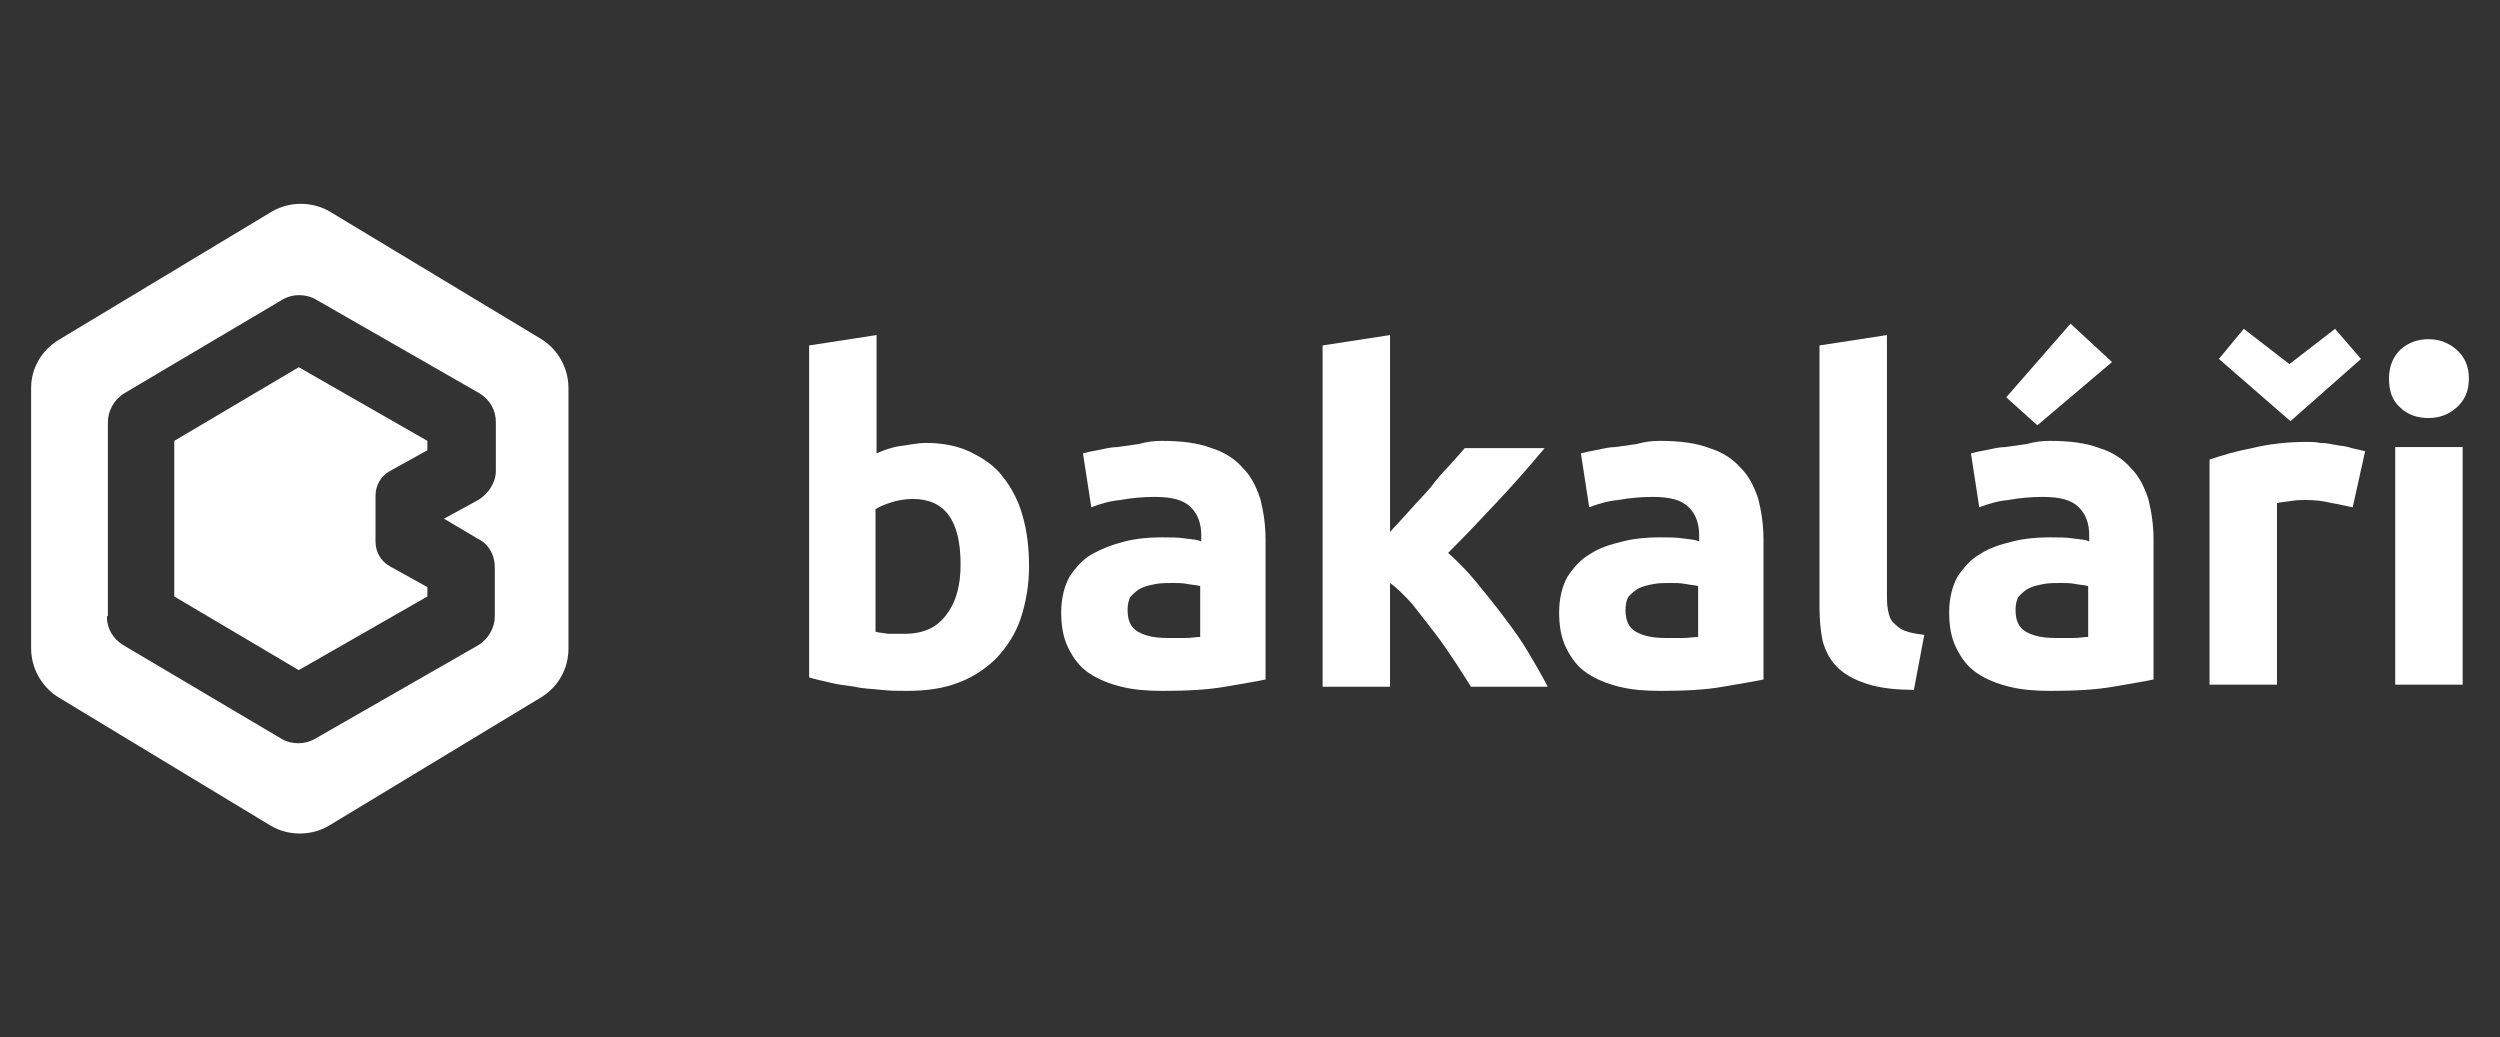
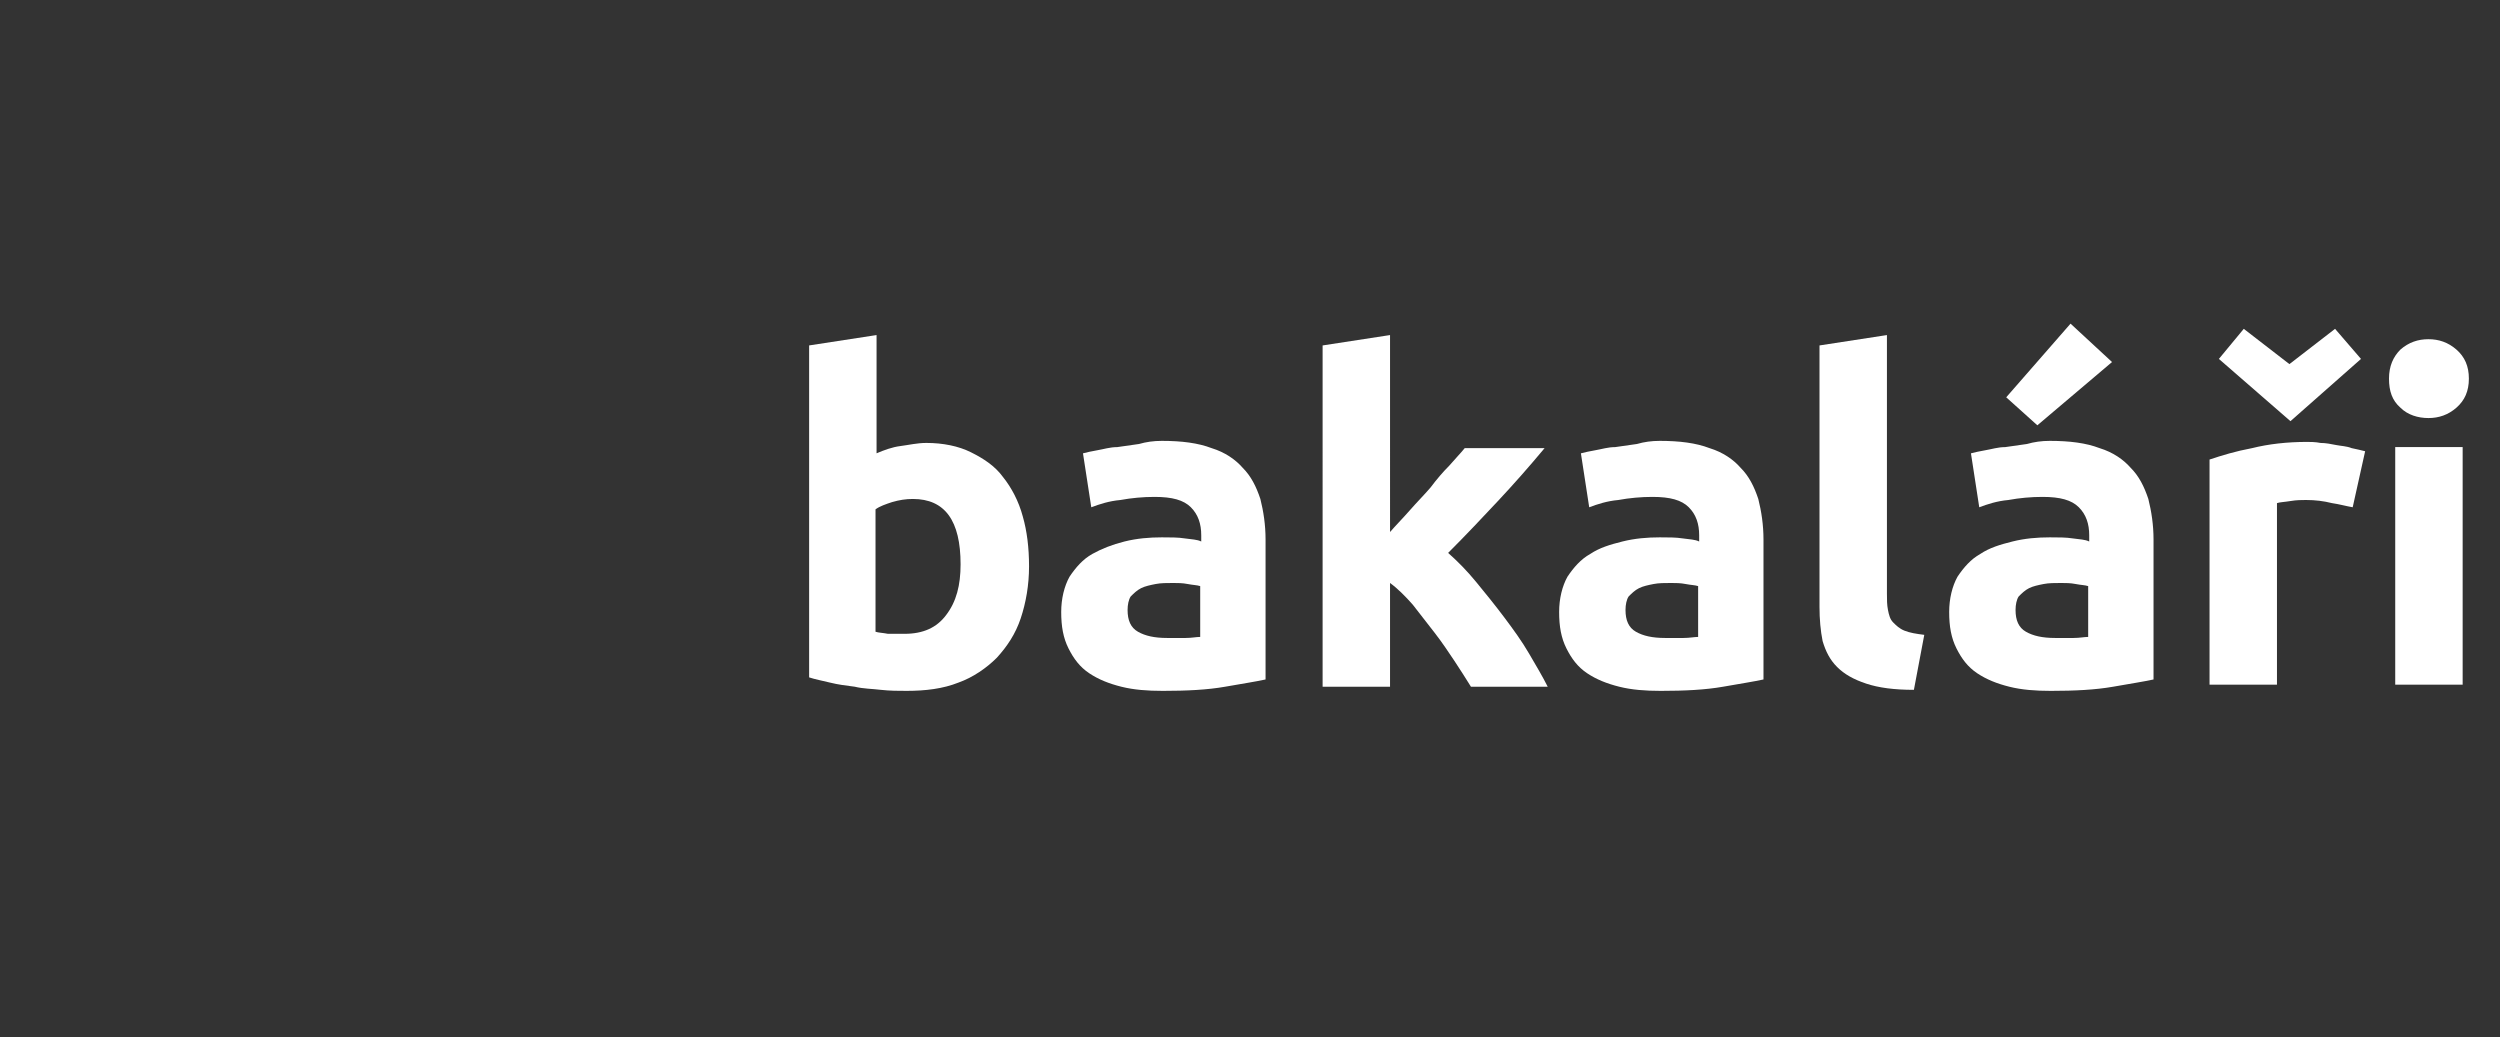
<svg xmlns="http://www.w3.org/2000/svg" version="1.1" id="Layer_1" x="0px" y="0px" width="241px" height="100px" viewBox="0 0 241 100" style="enable-background:new 0 0 241 100;" xml:space="preserve">
  <rect x="0" y="0" width="241" height="100" fill="#333333" stroke="none" />
  <style type="text/css"> .st0{fill:#FFFFFF;} .st1{fill-rule:evenodd;clip-rule:evenodd;fill:#FFFFFF;} </style>
  <g>
    <path class="st0" d="M92.6,54.4c0-4.2-1.5-6.3-4.6-6.3c-0.7,0-1.3,0.1-2,0.3c-0.6,0.2-1.2,0.4-1.6,0.7v11.8 c0.3,0.1,0.7,0.1,1.2,0.2c0.5,0,1,0,1.6,0c1.8,0,3.1-0.6,4-1.8C92.2,58,92.6,56.4,92.6,54.4z M99.2,54.6c0,1.8-0.3,3.5-0.8,5 c-0.5,1.5-1.3,2.7-2.3,3.8c-1,1-2.3,1.9-3.7,2.4c-1.5,0.6-3.2,0.8-5,0.8c-0.8,0-1.6,0-2.5-0.1c-0.8-0.1-1.7-0.1-2.5-0.3 c-0.8-0.1-1.6-0.2-2.4-0.4c-0.8-0.2-1.4-0.3-2-0.5v-32l6.5-1v11.4c0.7-0.3,1.5-0.6,2.3-0.7s1.6-0.3,2.5-0.3c1.6,0,3.1,0.3,4.3,0.9 c1.2,0.6,2.3,1.3,3.1,2.4c0.8,1,1.5,2.3,1.9,3.8C99,51.2,99.2,52.8,99.2,54.6z" />
    <path class="st0" d="M112.5,61.5c0.6,0,1.2,0,1.8,0c0.6,0,1-0.1,1.4-0.1v-4.9c-0.3-0.1-0.7-0.1-1.2-0.2c-0.5-0.1-1-0.1-1.4-0.1 c-0.6,0-1.2,0-1.7,0.1c-0.5,0.1-1,0.2-1.4,0.4c-0.4,0.2-0.7,0.5-1,0.8c-0.2,0.3-0.3,0.8-0.3,1.3c0,1,0.3,1.7,1,2.1 C110.4,61.3,111.3,61.5,112.5,61.5z M112,42.5c1.9,0,3.5,0.2,4.8,0.7c1.3,0.4,2.3,1.1,3,1.9c0.8,0.8,1.3,1.8,1.7,3 c0.3,1.2,0.5,2.5,0.5,3.9v13.5c-0.9,0.2-2.2,0.4-3.9,0.7c-1.7,0.3-3.7,0.4-6,0.4c-1.5,0-2.8-0.1-4-0.4c-1.2-0.3-2.2-0.7-3.1-1.3 c-0.9-0.6-1.5-1.4-2-2.4c-0.5-1-0.7-2.1-0.7-3.5c0-1.3,0.3-2.5,0.8-3.4c0.6-0.9,1.3-1.7,2.2-2.2s1.9-0.9,3.1-1.2 c1.2-0.3,2.4-0.4,3.6-0.4c0.8,0,1.6,0,2.2,0.1c0.7,0.1,1.2,0.1,1.6,0.3v-0.6c0-1.1-0.3-2-1-2.7c-0.7-0.7-1.8-1-3.5-1 c-1.1,0-2.2,0.1-3.3,0.3c-1.1,0.1-2,0.4-2.8,0.7l-0.8-5.2c0.4-0.1,0.8-0.2,1.4-0.3c0.6-0.1,1.2-0.3,1.9-0.3 c0.7-0.1,1.4-0.2,2.1-0.3C110.5,42.6,111.2,42.5,112,42.5z" />
    <path class="st0" d="M133.9,51.4c0.6-0.7,1.3-1.4,2-2.2c0.7-0.8,1.4-1.5,2-2.2c0.6-0.8,1.2-1.5,1.8-2.1c0.6-0.7,1.1-1.2,1.5-1.7 h7.7c-1.5,1.8-3,3.5-4.5,5.1c-1.5,1.6-3,3.2-4.8,5c0.9,0.8,1.8,1.7,2.7,2.8c0.9,1.1,1.8,2.2,2.7,3.4c0.9,1.2,1.7,2.3,2.4,3.5 c0.7,1.2,1.3,2.2,1.8,3.2h-7.4c-0.5-0.8-1-1.6-1.6-2.5c-0.6-0.9-1.2-1.8-1.9-2.7c-0.7-0.9-1.4-1.8-2.1-2.7 c-0.7-0.8-1.5-1.6-2.2-2.1v10h-6.5V33.3l6.5-1V51.4z" />
    <path class="st0" d="M160.5,61.5c0.6,0,1.2,0,1.8,0c0.6,0,1-0.1,1.4-0.1v-4.9c-0.3-0.1-0.7-0.1-1.2-0.2c-0.5-0.1-1-0.1-1.4-0.1 c-0.6,0-1.2,0-1.7,0.1c-0.5,0.1-1,0.2-1.4,0.4c-0.4,0.2-0.7,0.5-1,0.8c-0.2,0.3-0.3,0.8-0.3,1.3c0,1,0.3,1.7,1,2.1 C158.4,61.3,159.3,61.5,160.5,61.5z M160,42.5c1.9,0,3.5,0.2,4.8,0.7c1.3,0.4,2.3,1.1,3,1.9c0.8,0.8,1.3,1.8,1.7,3 c0.3,1.2,0.5,2.5,0.5,3.9v13.5c-0.9,0.2-2.2,0.4-3.9,0.7c-1.7,0.3-3.7,0.4-6,0.4c-1.5,0-2.8-0.1-4-0.4c-1.2-0.3-2.2-0.7-3.1-1.3 c-0.9-0.6-1.5-1.4-2-2.4c-0.5-1-0.7-2.1-0.7-3.5c0-1.3,0.3-2.5,0.8-3.4c0.6-0.9,1.3-1.7,2.2-2.2c0.9-0.6,1.9-0.9,3.1-1.2 c1.2-0.3,2.4-0.4,3.6-0.4c0.8,0,1.6,0,2.2,0.1c0.7,0.1,1.2,0.1,1.6,0.3v-0.6c0-1.1-0.3-2-1-2.7c-0.7-0.7-1.8-1-3.5-1 c-1.1,0-2.2,0.1-3.3,0.3c-1.1,0.1-2,0.4-2.8,0.7l-0.8-5.2c0.4-0.1,0.8-0.2,1.4-0.3c0.6-0.1,1.2-0.3,1.9-0.3 c0.7-0.1,1.4-0.2,2.1-0.3C158.5,42.6,159.2,42.5,160,42.5z" />
    <path class="st0" d="M184.5,66.5c-1.9,0-3.4-0.2-4.6-0.6c-1.2-0.4-2.1-0.9-2.8-1.6c-0.7-0.7-1.1-1.5-1.4-2.5 c-0.2-1-0.3-2.1-0.3-3.3V33.3l6.5-1v24.9c0,0.6,0,1.1,0.1,1.6c0.1,0.5,0.2,0.9,0.5,1.2c0.3,0.3,0.6,0.6,1.1,0.8 c0.5,0.2,1.1,0.3,1.9,0.4L184.5,66.5z" />
    <path class="st0" d="M198.1,61.5c0.6,0,1.2,0,1.8,0c0.6,0,1-0.1,1.4-0.1v-4.9c-0.3-0.1-0.7-0.1-1.2-0.2c-0.5-0.1-1-0.1-1.4-0.1 c-0.6,0-1.2,0-1.7,0.1c-0.5,0.1-1,0.2-1.4,0.4c-0.4,0.2-0.7,0.5-1,0.8c-0.2,0.3-0.3,0.8-0.3,1.3c0,1,0.3,1.7,1,2.1 C196,61.3,196.9,61.5,198.1,61.5z M197.6,42.5c1.9,0,3.5,0.2,4.8,0.7c1.3,0.4,2.3,1.1,3,1.9c0.8,0.8,1.3,1.8,1.7,3 c0.3,1.2,0.5,2.5,0.5,3.9v13.5c-0.9,0.2-2.2,0.4-3.9,0.7c-1.7,0.3-3.7,0.4-6,0.4c-1.5,0-2.8-0.1-4-0.4c-1.2-0.3-2.2-0.7-3.1-1.3 c-0.9-0.6-1.5-1.4-2-2.4c-0.5-1-0.7-2.1-0.7-3.5c0-1.3,0.3-2.5,0.8-3.4c0.6-0.9,1.3-1.7,2.2-2.2c0.9-0.6,1.9-0.9,3.1-1.2 c1.2-0.3,2.4-0.4,3.6-0.4c0.8,0,1.6,0,2.2,0.1c0.7,0.1,1.2,0.1,1.6,0.3v-0.6c0-1.1-0.3-2-1-2.7c-0.7-0.7-1.8-1-3.5-1 c-1.1,0-2.2,0.1-3.3,0.3c-1.1,0.1-2,0.4-2.8,0.7l-0.8-5.2c0.4-0.1,0.8-0.2,1.4-0.3c0.6-0.1,1.2-0.3,1.9-0.3 c0.7-0.1,1.4-0.2,2.1-0.3C196.1,42.6,196.8,42.5,197.6,42.5z M203.6,34.9l-7.2,6.1l-3-2.7l6.2-7.1L203.6,34.9z" />
    <path class="st0" d="M226.8,48.9c-0.6-0.1-1.3-0.3-2-0.4c-0.8-0.2-1.6-0.3-2.5-0.3c-0.4,0-0.9,0-1.5,0.1c-0.6,0.1-1,0.1-1.3,0.2V66 H213V44.3c1.2-0.4,2.5-0.8,4.1-1.1c1.6-0.4,3.4-0.6,5.3-0.6c0.3,0,0.8,0,1.3,0.1c0.5,0,1,0.1,1.5,0.2c0.5,0.1,1,0.1,1.5,0.3 c0.5,0.1,0.9,0.2,1.3,0.3L226.8,48.9z M213.9,34.6l2.4-2.9l4.4,3.4l4.4-3.4l2.5,2.9l-6.8,6L213.9,34.6z" />
    <path class="st0" d="M237.4,66h-6.5V43.1h6.5V66z M238,36.5c0,1.2-0.4,2.1-1.2,2.8c-0.8,0.7-1.7,1-2.7,1c-1,0-2-0.3-2.7-1 c-0.8-0.7-1.1-1.6-1.1-2.8c0-1.2,0.4-2.1,1.1-2.8c0.8-0.7,1.7-1,2.7-1c1,0,1.9,0.3,2.7,1C237.6,34.4,238,35.3,238,36.5z" />
-     <path class="st1" d="M31.8,20.4c-1.7-1-3.9-1-5.6,0L5.6,32.8C4,33.8,3,35.5,3,37.4v25.1c0,1.9,1,3.7,2.6,4.7l20.5,12.4 c1.7,1,3.9,1,5.6,0l20.5-12.4c1.6-1,2.6-2.7,2.6-4.7V37.4c0-1.9-1-3.7-2.6-4.7L31.8,20.4z M10.3,59.4c0,1.2,0.6,2.2,1.6,2.8l15.2,9 c1,0.6,2.3,0.6,3.3,0l15.7-9c1-0.6,1.6-1.7,1.6-2.8v-4.7c0-1.2-0.6-2.3-1.7-2.8L42.8,50l3.3-1.8c1-0.6,1.7-1.7,1.7-2.8v-4.7 c0-1.2-0.6-2.2-1.6-2.8l-15.7-9c-1-0.6-2.3-0.6-3.3,0l-15.2,9c-1,0.6-1.6,1.7-1.6,2.8V59.4z M28.8,64.6l-12-7.1v-15l12-7.1 l12.4,7.1v0.9l-3.6,2c-0.9,0.5-1.4,1.4-1.4,2.4v4.4c0,1,0.5,1.9,1.4,2.4l3.6,2v0.9L28.8,64.6z" />
  </g>
</svg>